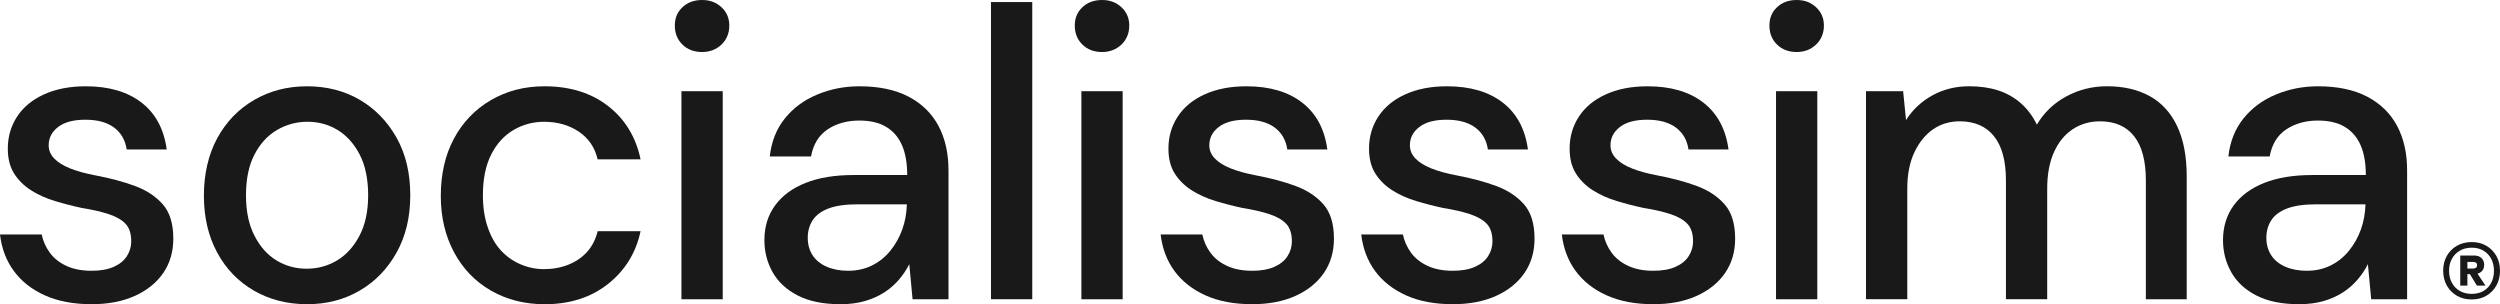
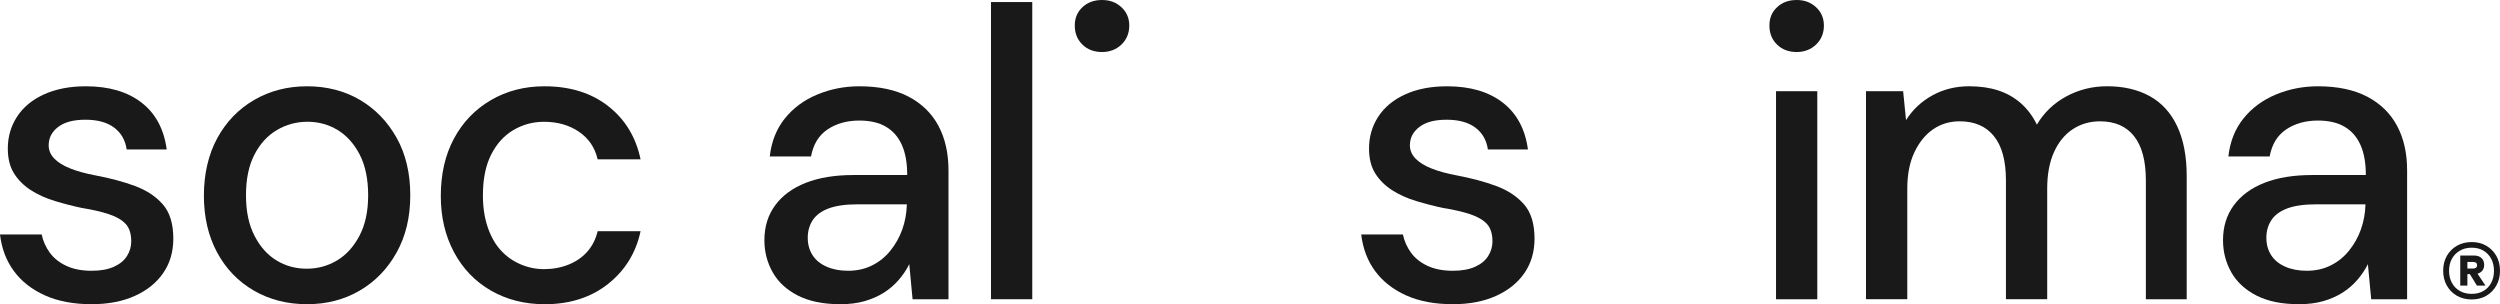
<svg xmlns="http://www.w3.org/2000/svg" id="Layer_1" data-name="Layer 1" viewBox="0 0 1650.98 200.89">
  <defs>
    <style>      .cls-1 {        fill: #191919;        stroke-width: 0px;      }    </style>
  </defs>
  <g>
    <path class="cls-1" d="M60.51,200.89c-11.99,0-22.31-1.96-30.94-5.86-8.63-3.91-15.45-9.27-20.44-16.08-5-6.81-8.04-14.85-9.13-24.12h27.53c.91,4.36,2.68,8.36,5.32,11.99,2.63,3.64,6.27,6.54,10.9,8.72,4.63,2.18,10.22,3.27,16.76,3.27,5.81,0,10.67-.86,14.58-2.59,3.91-1.73,6.82-4.09,8.72-7.09,1.91-3,2.86-6.22,2.86-9.68,0-5.08-1.23-8.95-3.68-11.58-2.45-2.63-6.13-4.77-11.04-6.41-4.91-1.63-10.81-3-17.72-4.09-6-1.27-11.99-2.81-17.99-4.63-6-1.82-11.31-4.23-15.95-7.22-4.63-3-8.31-6.68-11.04-11.04-2.72-4.36-4.09-9.81-4.09-16.35,0-7.81,2.04-14.86,6.13-21.12,4.09-6.27,10.04-11.18,17.85-14.72,7.81-3.54,16.99-5.31,27.53-5.31,15.27,0,27.53,3.59,36.8,10.77,9.27,7.18,14.81,17.49,16.63,30.94h-26.44c-.91-6.17-3.68-10.99-8.31-14.45-4.63-3.45-10.95-5.18-18.94-5.18s-13.81,1.59-17.99,4.77c-4.18,3.18-6.27,7.22-6.27,12.13,0,3.27,1.23,6.18,3.68,8.72,2.45,2.55,5.95,4.73,10.49,6.54,4.54,1.82,10.17,3.37,16.9,4.64,9.63,1.82,18.26,4.13,25.89,6.95,7.63,2.82,13.77,6.86,18.4,12.13,4.63,5.27,6.95,12.81,6.95,22.62,0,8.72-2.23,16.31-6.68,22.76-4.45,6.45-10.73,11.49-18.81,15.12-8.09,3.63-17.58,5.45-28.49,5.45Z" />
    <path class="cls-1" d="M202.79,200.89c-13.08,0-24.8-3-35.16-8.99-10.36-6-18.44-14.4-24.26-25.21-5.82-10.81-8.72-23.31-8.72-37.48s2.95-27.21,8.86-38.03c5.9-10.81,14.04-19.21,24.4-25.21,10.36-6,21.99-8.99,34.89-8.99s24.71,3,34.89,8.99c10.17,6,18.26,14.36,24.26,25.08,6,10.72,8.99,23.35,8.99,37.89s-3,26.94-8.99,37.75c-6,10.81-14.13,19.22-24.4,25.21-10.27,6-21.85,8.99-34.75,8.99ZM202.52,177.45c7.27,0,13.95-1.81,20.03-5.45,6.09-3.63,11.04-9.08,14.86-16.36,3.82-7.26,5.72-16.17,5.72-26.71s-1.87-19.67-5.59-26.85c-3.73-7.18-8.58-12.58-14.58-16.22-6-3.63-12.63-5.45-19.9-5.45s-14,1.82-20.17,5.45c-6.18,3.64-11.13,9.04-14.85,16.22-3.73,7.18-5.59,16.13-5.59,26.85s1.86,19.45,5.59,26.71c3.72,7.27,8.58,12.72,14.58,16.36,6,3.64,12.63,5.45,19.9,5.45Z" />
    <path class="cls-1" d="M359.52,200.89c-13.08,0-24.85-3-35.3-8.99-10.45-6-18.58-14.45-24.4-25.35-5.82-10.9-8.72-23.26-8.72-37.07,0-14.54,2.9-27.21,8.72-38.02,5.81-10.81,13.95-19.26,24.4-25.35,10.44-6.09,22.21-9.13,35.3-9.13,16.9,0,30.94,4.36,42.11,13.08,11.18,8.72,18.31,20.44,21.4,35.16h-28.35c-1.82-7.81-5.95-13.9-12.4-18.26-6.46-4.36-14.13-6.54-23.03-6.54-7.27,0-14,1.82-20.17,5.45-6.18,3.64-11.09,9.04-14.72,16.22-3.63,7.18-5.45,16.13-5.45,26.85,0,7.82,1.04,14.81,3.14,20.99,2.09,6.18,4.95,11.27,8.58,15.27,3.63,4,7.95,7.09,12.95,9.26,5,2.18,10.22,3.27,15.68,3.27,5.81,0,11.22-.99,16.22-3,5-2,9.13-4.86,12.4-8.58,3.27-3.72,5.54-8.22,6.81-13.49h28.35c-3.09,14.36-10.27,25.99-21.54,34.89-11.27,8.91-25.26,13.36-41.98,13.36Z" />
-     <path class="cls-1" d="M463.64,34.35c-5.27,0-9.59-1.63-12.95-4.91-3.36-3.27-5.04-7.45-5.04-12.54s1.68-8.95,5.04-12.13c3.36-3.18,7.68-4.77,12.95-4.77s9.36,1.59,12.81,4.77c3.45,3.18,5.18,7.22,5.18,12.13s-1.73,9.26-5.18,12.54c-3.45,3.27-7.72,4.91-12.81,4.91ZM450.02,197.62V60.24h27.26v137.38h-27.26Z" />
    <path class="cls-1" d="M554.96,200.89c-11.27,0-20.63-1.91-28.08-5.72-7.45-3.82-13-8.95-16.63-15.4-3.63-6.45-5.45-13.49-5.45-21.12,0-8.9,2.36-16.58,7.09-23.03,4.72-6.45,11.45-11.4,20.17-14.85,8.72-3.45,19.26-5.18,31.62-5.18h35.44c0-7.99-1.18-14.63-3.55-19.9-2.36-5.27-5.86-9.27-10.49-11.99-4.64-2.72-10.5-4.09-17.58-4.09-8.18,0-15.17,1.96-20.99,5.86-5.82,3.91-9.45,9.86-10.9,17.85h-27.26c1.09-9.81,4.41-18.17,9.95-25.08,5.54-6.9,12.68-12.17,21.4-15.81,8.72-3.63,17.99-5.45,27.8-5.45,12.9,0,23.72,2.27,32.44,6.81,8.72,4.54,15.31,10.95,19.76,19.22,4.45,8.27,6.68,18.13,6.68,29.57v85.04h-23.72l-2.18-23.17c-1.82,3.64-4.13,7.09-6.95,10.36-2.82,3.27-6.09,6.09-9.81,8.45-3.73,2.36-7.95,4.22-12.67,5.59-4.73,1.36-10.09,2.04-16.08,2.04ZM560.14,178.81c5.81,0,11.08-1.18,15.81-3.54,4.72-2.36,8.77-5.63,12.13-9.82,3.36-4.18,5.95-8.81,7.77-13.9,1.82-5.08,2.82-10.45,3-16.08v-.54h-32.44c-8,0-14.4.91-19.21,2.72-4.82,1.82-8.31,4.41-10.5,7.77-2.18,3.36-3.27,7.22-3.27,11.59s1.05,8.18,3.14,11.45c2.09,3.27,5.18,5.82,9.27,7.63,4.09,1.82,8.86,2.72,14.31,2.72Z" />
    <path class="cls-1" d="M654.44,197.62V1.36h27.26v196.25h-27.26Z" />
-     <path class="cls-1" d="M727.77,34.35c-5.27,0-9.59-1.63-12.95-4.91-3.36-3.27-5.04-7.45-5.04-12.54s1.68-8.95,5.04-12.13c3.36-3.18,7.68-4.77,12.95-4.77s9.36,1.59,12.81,4.77c3.45,3.18,5.18,7.22,5.18,12.13s-1.73,9.26-5.18,12.54c-3.45,3.27-7.72,4.91-12.81,4.91ZM714.14,197.62V60.24h27.26v137.38h-27.26Z" />
-     <path class="cls-1" d="M826.98,200.89c-11.99,0-22.31-1.96-30.94-5.86-8.63-3.91-15.45-9.27-20.44-16.08-5-6.81-8.04-14.85-9.13-24.12h27.53c.91,4.36,2.68,8.36,5.32,11.99,2.63,3.64,6.27,6.54,10.9,8.72,4.63,2.18,10.22,3.27,16.76,3.27,5.81,0,10.67-.86,14.58-2.59,3.91-1.73,6.82-4.09,8.72-7.09,1.91-3,2.86-6.22,2.86-9.68,0-5.08-1.23-8.95-3.68-11.58-2.45-2.63-6.13-4.77-11.04-6.41-4.91-1.63-10.81-3-17.72-4.09-6-1.27-11.99-2.81-17.99-4.63-6-1.82-11.31-4.23-15.95-7.22-4.63-3-8.31-6.68-11.04-11.04-2.72-4.36-4.09-9.81-4.09-16.35,0-7.81,2.04-14.86,6.13-21.12,4.09-6.27,10.04-11.18,17.85-14.72,7.81-3.54,16.99-5.31,27.53-5.31,15.27,0,27.53,3.59,36.8,10.77,9.27,7.18,14.81,17.49,16.63,30.94h-26.44c-.91-6.17-3.68-10.99-8.31-14.45-4.63-3.45-10.95-5.18-18.94-5.18s-13.81,1.59-17.99,4.77c-4.18,3.18-6.27,7.22-6.27,12.13,0,3.27,1.23,6.18,3.68,8.72,2.45,2.55,5.95,4.73,10.49,6.54,4.54,1.82,10.17,3.37,16.9,4.64,9.63,1.82,18.26,4.13,25.89,6.95,7.63,2.82,13.77,6.86,18.4,12.13,4.63,5.27,6.95,12.81,6.95,22.62,0,8.72-2.23,16.31-6.68,22.76-4.45,6.45-10.73,11.49-18.81,15.12-8.09,3.63-17.58,5.45-28.49,5.45Z" />
+     <path class="cls-1" d="M727.77,34.35c-5.27,0-9.59-1.63-12.95-4.91-3.36-3.27-5.04-7.45-5.04-12.54s1.68-8.95,5.04-12.13c3.36-3.18,7.68-4.77,12.95-4.77s9.36,1.59,12.81,4.77c3.45,3.18,5.18,7.22,5.18,12.13s-1.73,9.26-5.18,12.54c-3.45,3.27-7.72,4.91-12.81,4.91ZM714.14,197.62V60.24v137.38h-27.26Z" />
    <path class="cls-1" d="M959.45,200.89c-11.99,0-22.31-1.96-30.94-5.86-8.63-3.91-15.45-9.27-20.44-16.08-5-6.81-8.04-14.85-9.13-24.12h27.53c.91,4.36,2.68,8.36,5.32,11.99,2.63,3.64,6.27,6.54,10.9,8.72,4.63,2.18,10.22,3.27,16.76,3.27,5.81,0,10.67-.86,14.58-2.59,3.91-1.73,6.82-4.09,8.72-7.09,1.91-3,2.86-6.22,2.86-9.68,0-5.08-1.23-8.95-3.68-11.58-2.45-2.63-6.13-4.77-11.04-6.41-4.91-1.63-10.81-3-17.72-4.09-6-1.27-11.99-2.81-17.99-4.63-6-1.82-11.31-4.23-15.95-7.22-4.63-3-8.31-6.68-11.04-11.04-2.72-4.36-4.09-9.81-4.09-16.35,0-7.81,2.04-14.86,6.13-21.12,4.09-6.27,10.04-11.18,17.85-14.72,7.81-3.54,16.99-5.31,27.53-5.31,15.27,0,27.53,3.59,36.8,10.77,9.27,7.18,14.81,17.49,16.63,30.94h-26.44c-.91-6.17-3.68-10.99-8.31-14.45-4.63-3.45-10.95-5.18-18.94-5.18s-13.81,1.59-17.99,4.77c-4.18,3.18-6.27,7.22-6.27,12.13,0,3.27,1.23,6.18,3.68,8.72,2.45,2.55,5.95,4.73,10.49,6.54,4.54,1.82,10.17,3.37,16.9,4.64,9.63,1.82,18.26,4.13,25.89,6.95,7.63,2.82,13.77,6.86,18.4,12.13,4.63,5.27,6.95,12.81,6.95,22.62,0,8.72-2.23,16.31-6.68,22.76-4.45,6.45-10.73,11.49-18.81,15.12-8.09,3.63-17.58,5.45-28.49,5.45Z" />
-     <path class="cls-1" d="M1091.92,200.89c-11.99,0-22.31-1.96-30.94-5.86-8.63-3.91-15.45-9.27-20.44-16.08-5-6.81-8.04-14.85-9.13-24.12h27.53c.91,4.36,2.68,8.36,5.32,11.99,2.63,3.64,6.27,6.54,10.9,8.72,4.64,2.18,10.22,3.27,16.76,3.27,5.82,0,10.67-.86,14.58-2.59,3.9-1.73,6.81-4.09,8.72-7.09,1.91-3,2.86-6.22,2.86-9.68,0-5.08-1.22-8.95-3.68-11.58-2.45-2.63-6.13-4.77-11.04-6.41-4.91-1.63-10.81-3-17.72-4.09-6-1.27-11.99-2.81-17.99-4.63-6-1.82-11.31-4.23-15.95-7.22-4.64-3-8.31-6.68-11.04-11.04-2.73-4.36-4.09-9.81-4.09-16.35,0-7.81,2.04-14.86,6.13-21.12,4.09-6.27,10.04-11.18,17.85-14.72,7.81-3.54,16.99-5.31,27.53-5.31,15.27,0,27.53,3.59,36.8,10.77,9.26,7.18,14.81,17.49,16.63,30.94h-26.44c-.91-6.17-3.68-10.99-8.31-14.45-4.64-3.45-10.95-5.18-18.94-5.18s-13.81,1.59-17.99,4.77c-4.18,3.18-6.27,7.22-6.27,12.13,0,3.27,1.23,6.18,3.68,8.72,2.45,2.55,5.95,4.73,10.5,6.54,4.54,1.82,10.17,3.37,16.9,4.64,9.63,1.82,18.26,4.13,25.89,6.95,7.63,2.82,13.76,6.86,18.4,12.13,4.63,5.27,6.95,12.81,6.95,22.62,0,8.72-2.23,16.31-6.68,22.76-4.45,6.45-10.72,11.49-18.81,15.12-8.09,3.63-17.58,5.45-28.49,5.45Z" />
    <path class="cls-1" d="M1186.5,34.35c-5.27,0-9.59-1.63-12.95-4.91-3.36-3.27-5.04-7.45-5.04-12.54s1.68-8.95,5.04-12.13c3.36-3.18,7.68-4.77,12.95-4.77s9.36,1.59,12.81,4.77c3.45,3.18,5.18,7.22,5.18,12.13s-1.73,9.26-5.18,12.54c-3.45,3.27-7.72,4.91-12.81,4.91ZM1172.87,197.62V60.24h27.26v137.38h-27.26Z" />
    <path class="cls-1" d="M1232.29,197.62V60.24h24.53l1.91,19.08c4.36-6.9,10.17-12.36,17.45-16.35,7.26-4,15.35-6,24.26-6,7.09,0,13.45.91,19.08,2.72,5.63,1.82,10.63,4.63,14.99,8.45,4.36,3.82,7.9,8.54,10.63,14.17,4.72-7.99,11.22-14.22,19.49-18.67,8.27-4.45,17.21-6.68,26.85-6.68,10.9,0,20.31,2.18,28.21,6.54,7.9,4.36,13.94,11,18.13,19.9,4.18,8.91,6.27,19.9,6.27,32.98v81.23h-26.98v-78.5c0-12.9-2.59-22.63-7.77-29.17-5.18-6.54-12.67-9.82-22.49-9.82-6.72,0-12.72,1.73-17.99,5.18-5.27,3.46-9.4,8.5-12.4,15.13-3,6.64-4.5,14.68-4.5,24.12v73.05h-27.25v-78.5c0-12.9-2.64-22.63-7.91-29.17-5.27-6.54-12.81-9.82-22.62-9.82-6.54,0-12.36,1.73-17.45,5.18-5.09,3.46-9.22,8.5-12.4,15.13-3.18,6.64-4.77,14.68-4.77,24.12v73.05h-27.26Z" />
    <path class="cls-1" d="M1518.22,200.89c-11.27,0-20.63-1.91-28.08-5.72-7.45-3.82-13-8.95-16.63-15.4-3.63-6.45-5.45-13.49-5.45-21.12,0-8.9,2.36-16.58,7.09-23.03,4.72-6.45,11.45-11.4,20.17-14.85,8.72-3.45,19.26-5.18,31.62-5.18h35.44c0-7.99-1.18-14.63-3.55-19.9-2.36-5.27-5.86-9.27-10.49-11.99-4.64-2.72-10.5-4.09-17.58-4.09-8.18,0-15.17,1.96-20.99,5.86-5.82,3.91-9.45,9.86-10.9,17.85h-27.26c1.09-9.81,4.41-18.17,9.95-25.08,5.54-6.9,12.68-12.17,21.4-15.81,8.72-3.63,17.99-5.45,27.8-5.45,12.9,0,23.72,2.27,32.44,6.81,8.72,4.54,15.31,10.95,19.76,19.22,4.45,8.27,6.68,18.13,6.68,29.57v85.04h-23.72l-2.18-23.17c-1.82,3.64-4.13,7.09-6.95,10.36-2.82,3.27-6.09,6.09-9.81,8.45-3.73,2.36-7.95,4.22-12.67,5.59-4.73,1.36-10.09,2.04-16.08,2.04ZM1523.4,178.81c5.81,0,11.08-1.18,15.81-3.54,4.72-2.36,8.77-5.63,12.13-9.82,3.36-4.18,5.95-8.81,7.77-13.9,1.82-5.08,2.82-10.45,3-16.08v-.54h-32.44c-8,0-14.4.91-19.21,2.72-4.82,1.82-8.31,4.41-10.5,7.77-2.18,3.36-3.27,7.22-3.27,11.59s1.05,8.18,3.14,11.45c2.09,3.27,5.18,5.82,9.27,7.63,4.09,1.82,8.86,2.72,14.31,2.72Z" />
  </g>
  <path class="cls-1" d="M1632.31,197.76c-3.7,0-6.96-.82-9.8-2.45-2.83-1.64-5.05-3.89-6.66-6.75-1.6-2.87-2.4-6.12-2.4-9.75s.8-6.97,2.4-9.8c1.6-2.83,3.82-5.07,6.66-6.7,2.83-1.63,6.1-2.45,9.8-2.45s6.85.82,9.66,2.45c2.8,1.64,5.01,3.87,6.61,6.7,1.6,2.83,2.4,6.1,2.4,9.8s-.8,6.89-2.4,9.75c-1.6,2.86-3.81,5.11-6.61,6.75-2.8,1.63-6.02,2.45-9.66,2.45ZM1632.31,194.06c3.02,0,5.62-.64,7.81-1.94,2.19-1.3,3.88-3.1,5.08-5.4,1.2-2.31,1.8-4.95,1.8-7.9s-.6-5.58-1.8-7.86c-1.2-2.28-2.9-4.08-5.08-5.4-2.19-1.33-4.79-1.99-7.81-1.99s-5.65.66-7.9,1.99c-2.25,1.32-3.99,3.13-5.22,5.4-1.23,2.28-1.85,4.9-1.85,7.86s.61,5.59,1.85,7.9c1.23,2.31,2.97,4.11,5.22,5.4,2.25,1.3,4.88,1.94,7.9,1.94ZM1624.73,188.61v-19.87h9.06c2.1,0,3.74.56,4.94,1.66,1.2,1.11,1.8,2.62,1.8,4.52s-.6,3.33-1.8,4.44c-1.2,1.11-2.85,1.66-4.94,1.66h-4.34v7.58h-4.71ZM1629.45,177.33h3.79c.74,0,1.35-.17,1.85-.51s.74-.9.74-1.7-.25-1.35-.74-1.67c-.49-.3-1.11-.46-1.85-.46h-3.79v4.34ZM1635.73,188.61l-5.55-9.06h5.18l6.01,9.06h-5.64Z" />
</svg>